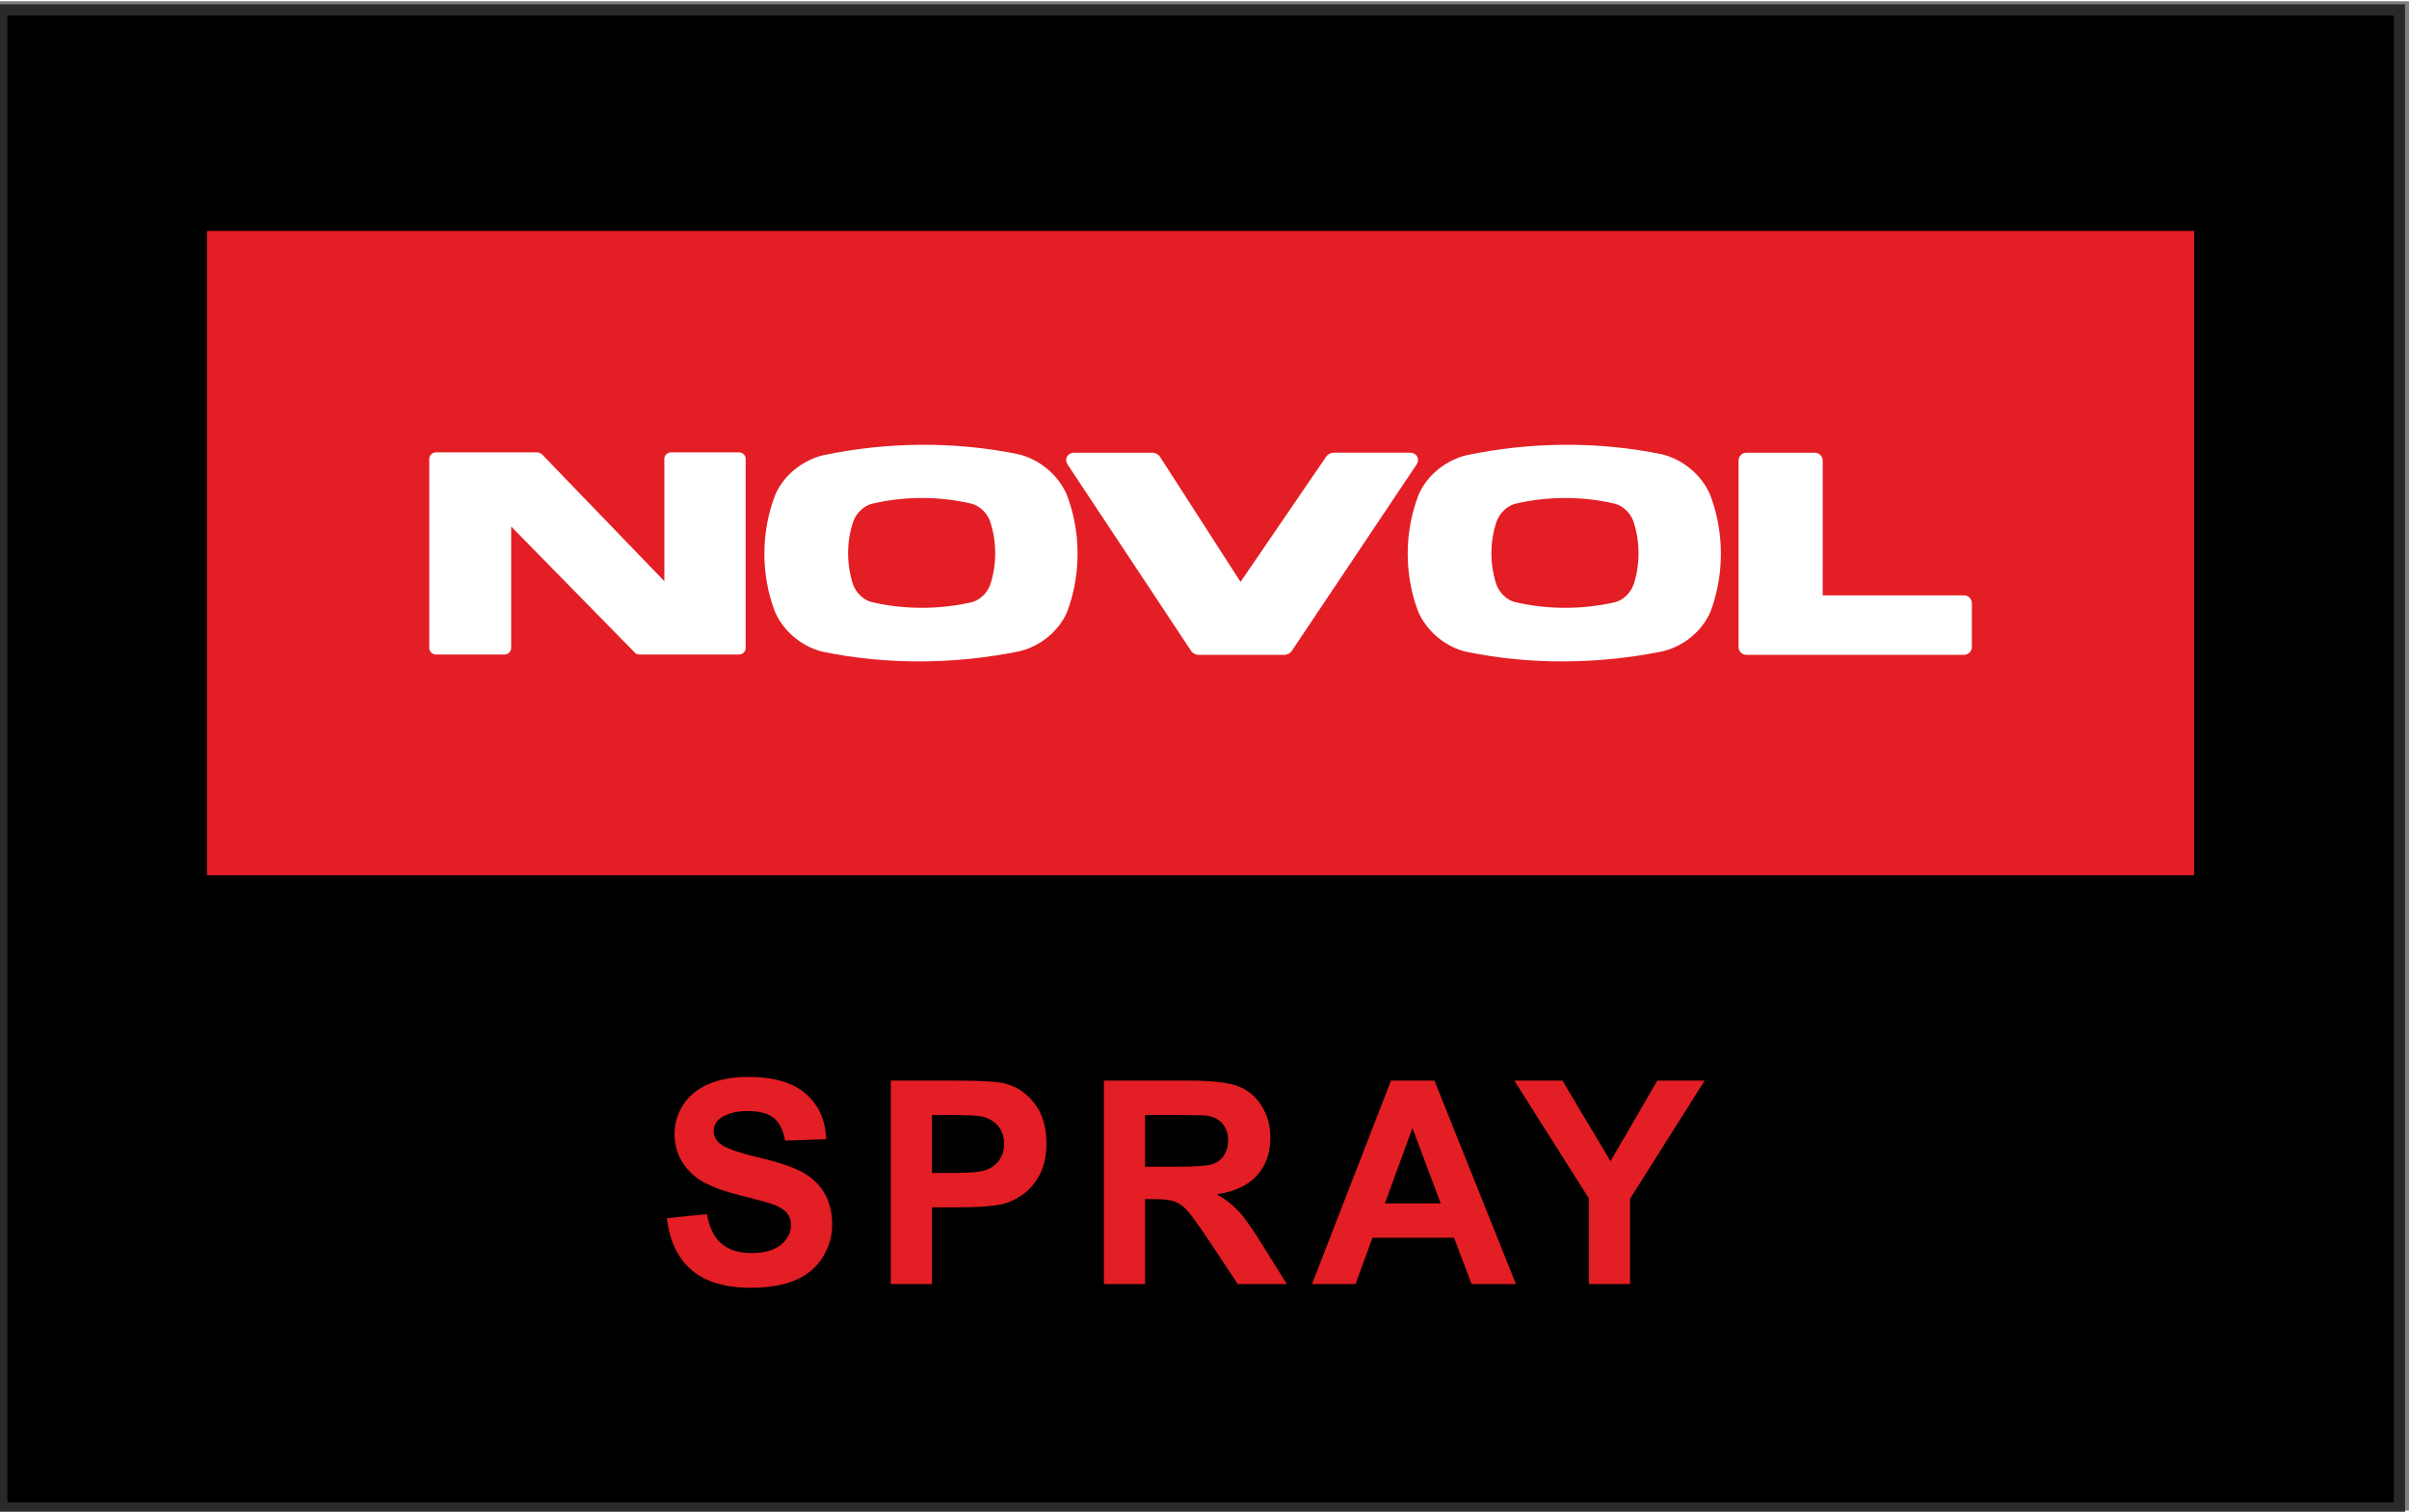
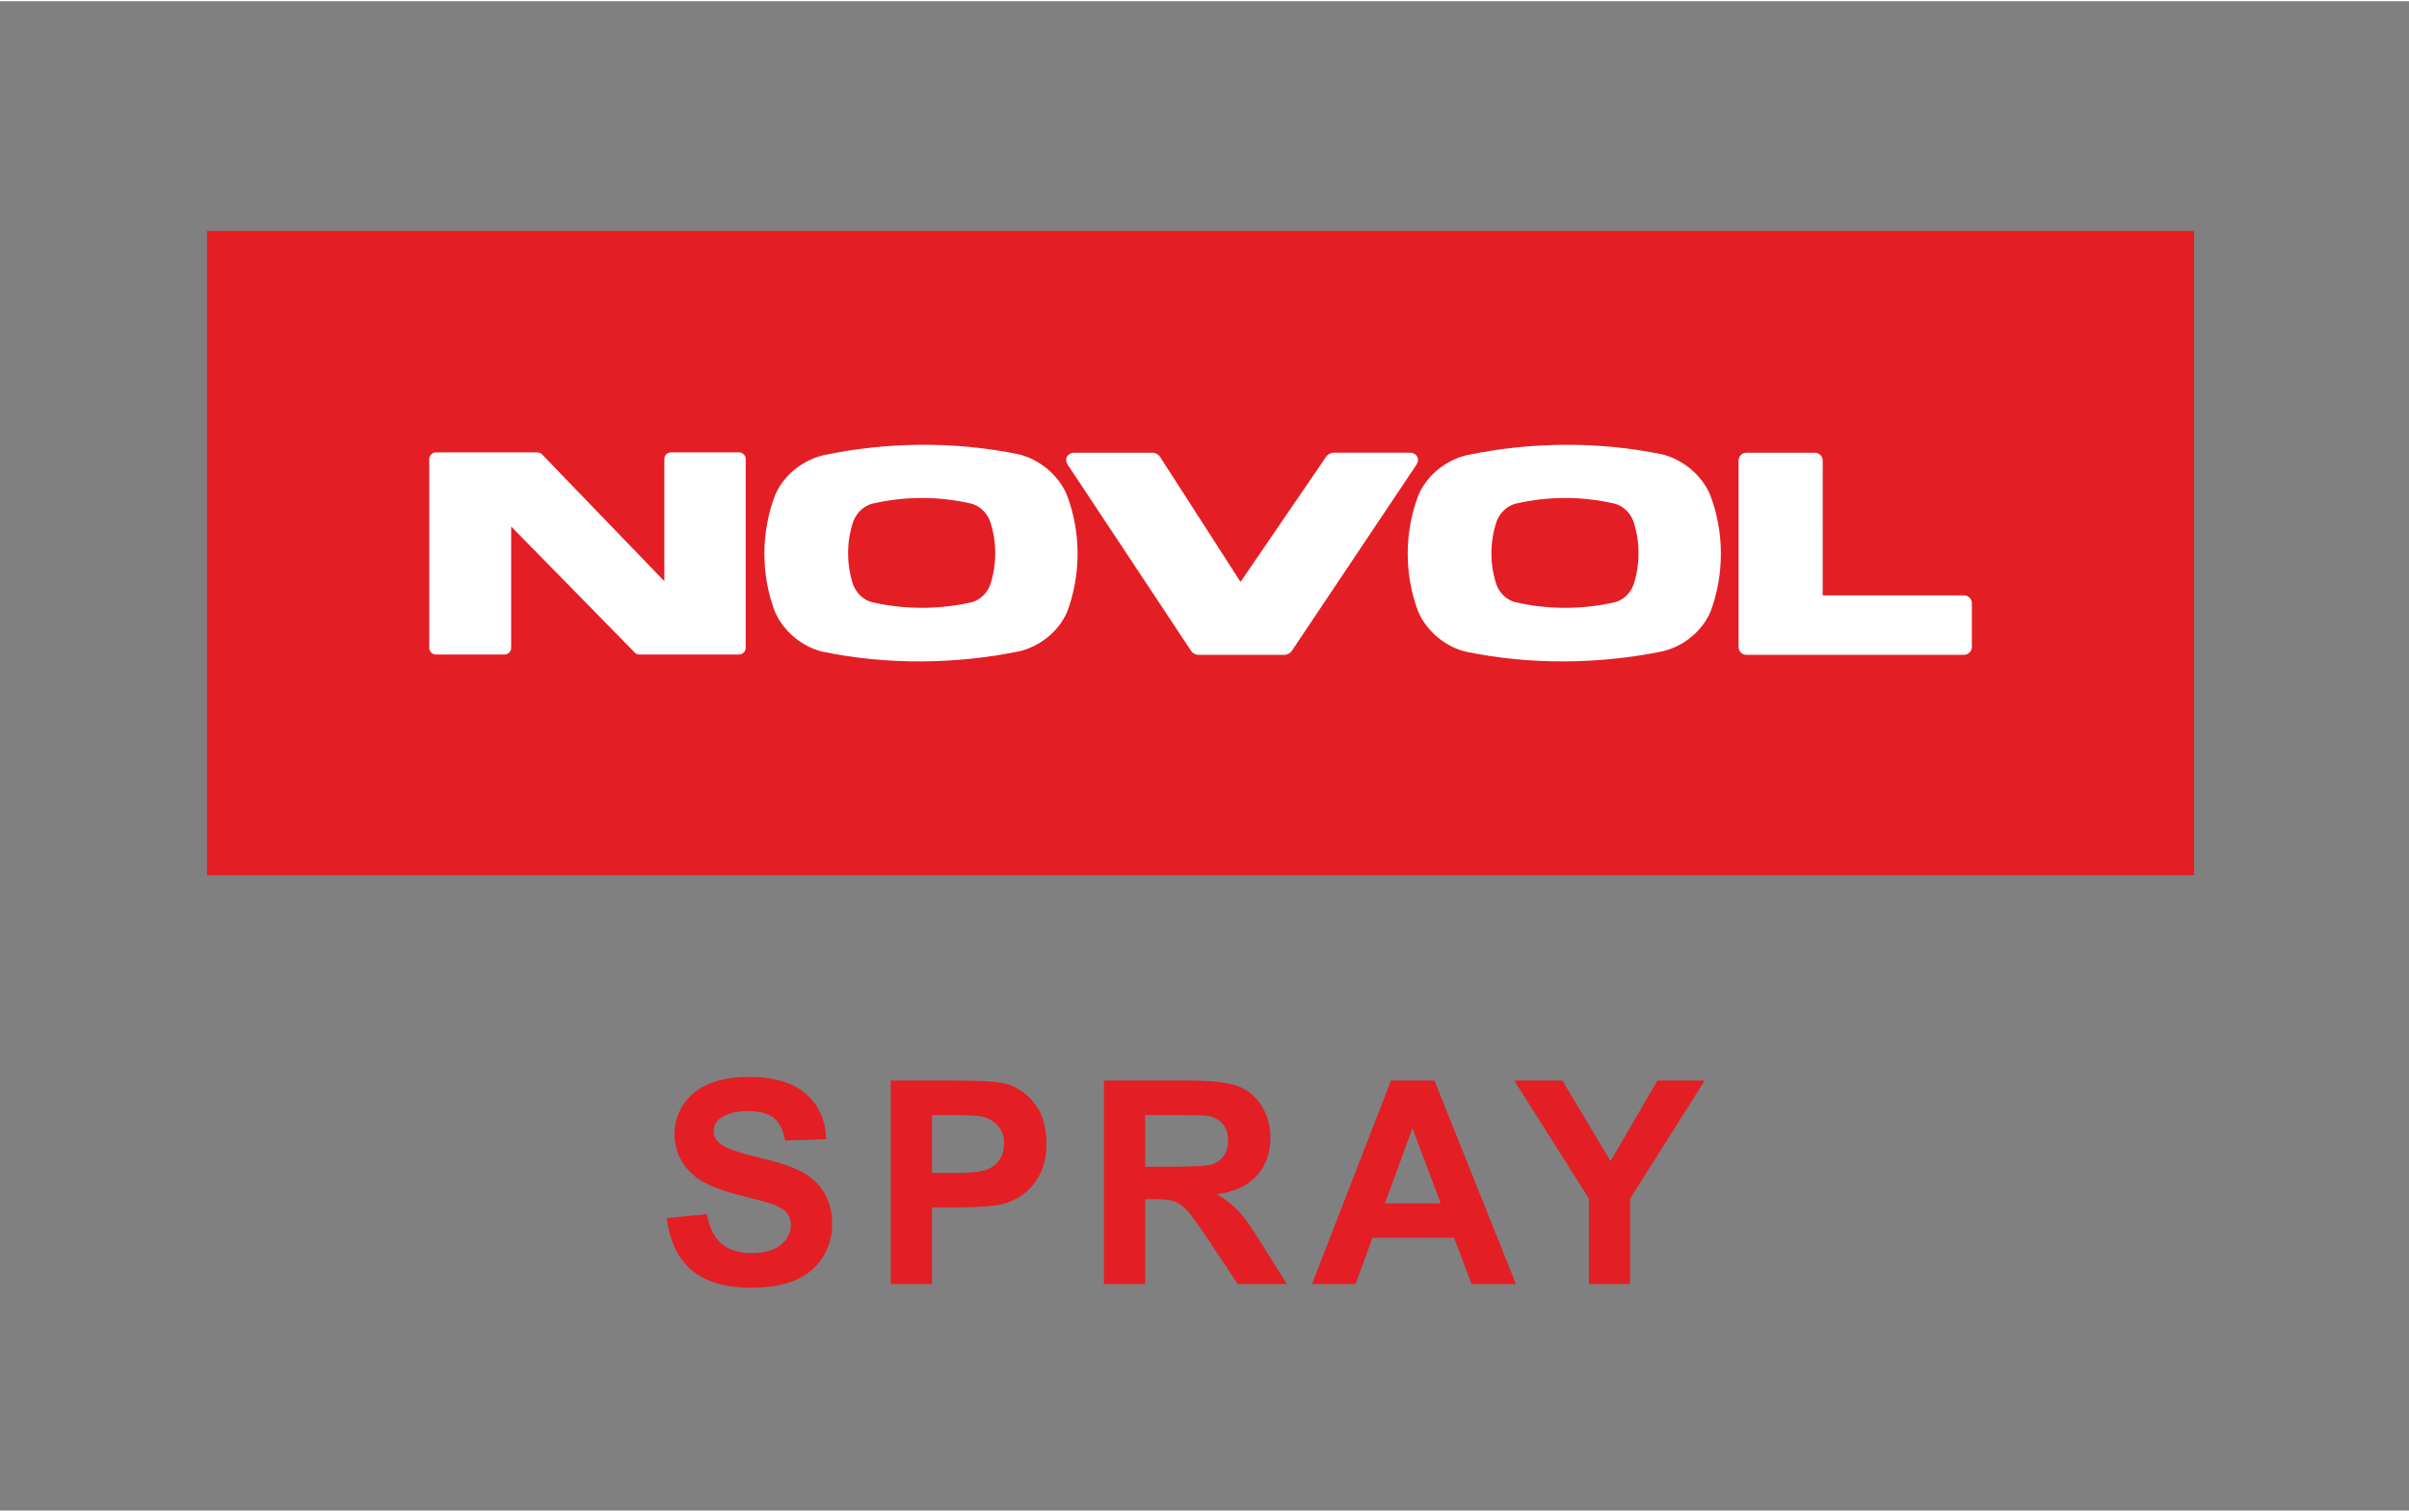
<svg xmlns="http://www.w3.org/2000/svg" xml:space="preserve" width="502px" height="315px" version="1.1" style="shape-rendering:geometricPrecision; text-rendering:geometricPrecision; image-rendering:optimizeQuality; fill-rule:evenodd; clip-rule:evenodd" viewBox="0 0 502 314.5">
  <rect x="0" y="0" width="502" height="314.5" fill="#808080" stroke="none" />
  <defs>
    <style type="text/css">
   
    .str0 {stroke:#2B2A29;stroke-width:2.36;stroke-miterlimit:22.926}
    .fil0 {fill:black}
    .fil2 {fill:#E31E24}
    .fil3 {fill:white}
    .fil1 {fill:#E31E24;fill-rule:nonzero}
   
  </style>
  </defs>
  <g id="Warstwa_x0020_1">
-     <rect class="fil0 str0" x="0.36" y="1.82" width="499.64" height="312.14" />
    <path class="fil1" d="M138.96 253.57l8.35 -0.83c0.5,2.8 1.51,4.84 3.04,6.15 1.53,1.31 3.59,1.96 6.18,1.96 2.74,0 4.82,-0.58 6.21,-1.74 1.39,-1.17 2.09,-2.53 2.09,-4.09 0,-1 -0.3,-1.85 -0.88,-2.56 -0.58,-0.7 -1.61,-1.31 -3.07,-1.83 -0.99,-0.35 -3.26,-0.96 -6.81,-1.85 -4.57,-1.15 -7.78,-2.55 -9.62,-4.21 -2.6,-2.34 -3.89,-5.19 -3.89,-8.56 0,-2.16 0.61,-4.19 1.82,-6.07 1.23,-1.89 2.98,-3.32 5.28,-4.31 2.3,-0.98 5.06,-1.48 8.32,-1.48 5.3,0 9.29,1.18 11.97,3.54 2.68,2.35 4.08,5.49 4.22,9.43l-8.58 0.29c-0.37,-2.19 -1.15,-3.76 -2.34,-4.71 -1.2,-0.96 -2.99,-1.44 -5.38,-1.44 -2.47,0 -4.4,0.51 -5.79,1.54 -0.9,0.66 -1.35,1.54 -1.35,2.64 0,1.01 0.42,1.87 1.27,2.58 1.08,0.91 3.69,1.86 7.84,2.85 4.16,0.97 7.23,2 9.21,3.04 1.99,1.06 3.55,2.49 4.67,4.32 1.13,1.82 1.69,4.07 1.69,6.74 0,2.43 -0.67,4.71 -2.02,6.83 -1.35,2.12 -3.26,3.7 -5.72,4.73 -2.47,1.03 -5.55,1.55 -9.23,1.55 -5.35,0 -9.47,-1.24 -12.34,-3.71 -2.87,-2.47 -4.58,-6.07 -5.14,-10.8z" />
    <path id="_1" class="fil1" d="M185.63 267.31l0 -42.39 13.72 0c5.2,0 8.58,0.21 10.16,0.63 2.43,0.65 4.46,2.03 6.1,4.16 1.63,2.13 2.45,4.88 2.45,8.26 0,2.6 -0.47,4.78 -1.41,6.56 -0.94,1.77 -2.14,3.16 -3.59,4.18 -1.45,1.01 -2.93,1.68 -4.43,2 -2.04,0.41 -4.99,0.61 -8.86,0.61l-5.56 0 0 15.99 -8.58 0zm8.58 -35.22l0 12.07 4.67 0c3.36,0 5.6,-0.23 6.73,-0.67 1.14,-0.44 2.03,-1.13 2.67,-2.09 0.64,-0.95 0.96,-2.04 0.96,-3.31 0,-1.54 -0.45,-2.82 -1.35,-3.82 -0.91,-1.01 -2.04,-1.64 -3.43,-1.9 -1.02,-0.18 -3.06,-0.28 -6.14,-0.28l-4.11 0z" />
    <path id="_2" class="fil1" d="M230.04 267.31l0 -42.39 18.03 0c4.52,0 7.82,0.39 9.87,1.15 2.06,0.76 3.7,2.11 4.93,4.05 1.24,1.96 1.86,4.18 1.86,6.68 0,3.19 -0.93,5.81 -2.79,7.88 -1.87,2.08 -4.65,3.38 -8.36,3.92 1.84,1.08 3.36,2.26 4.56,3.55 1.2,1.3 2.82,3.59 4.85,6.89l5.17 8.27 -10.23 0 -6.14 -9.26c-2.2,-3.28 -3.71,-5.35 -4.52,-6.21 -0.81,-0.85 -1.67,-1.44 -2.58,-1.76 -0.92,-0.31 -2.36,-0.47 -4.33,-0.47l-1.74 0 0 17.7 -8.58 0zm8.58 -24.45l6.34 0c4.1,0 6.66,-0.18 7.68,-0.52 1.02,-0.35 1.83,-0.95 2.4,-1.8 0.58,-0.85 0.87,-1.91 0.87,-3.18 0,-1.44 -0.39,-2.58 -1.15,-3.47 -0.76,-0.88 -1.83,-1.43 -3.21,-1.66 -0.7,-0.09 -2.78,-0.14 -6.25,-0.14l-6.68 0 0 10.77z" />
    <path id="_3" class="fil1" d="M315.9 267.31l-9.24 0 -3.66 -9.65 -17 0 -3.52 9.65 -9.08 0 16.46 -42.39 9.06 0 16.98 42.39zm-15.68 -16.81l-5.89 -15.69 -5.73 15.69 11.62 0z" />
    <polygon id="_4" class="fil1" points="331.1,267.31 331.1,249.47 315.56,224.92 325.59,224.92 335.61,241.71 345.37,224.92 355.22,224.92 339.68,249.53 339.68,267.31 " />
    <polygon class="fil2" points="43.13,47.87 457.23,47.87 457.23,182.12 43.13,182.12 " />
    <path class="fil3" d="M139.82 94.01l14.19 0c0.78,0 1.38,0.65 1.38,1.36l0 39.4c0,0.71 -0.6,1.36 -1.38,1.36l-20.88 0 -0.2 -0.03 -0.27 -0.09 -0.25 -0.15 -25.89 -26.4 0 25.31c0,0.71 -0.6,1.36 -1.38,1.36l-14.31 0c-0.78,0 -1.38,-0.65 -1.38,-1.36l0 -39.4c0,-0.71 0.6,-1.36 1.38,-1.36l21.18 0 0.23 0.04 0.42 0.15 0.23 0.16 25.55 26.49 0 -25.48c0,-0.71 0.6,-1.36 1.38,-1.36z" />
    <path class="fil3" d="M248.26 135.45l-25.78 -38.89c-0.75,-1.16 -0.06,-2.48 1.42,-2.48l16.35 0c0.47,0 1.18,0.39 1.42,0.76l16.84 26.16 17.91 -26.19c0.25,-0.36 0.95,-0.73 1.4,-0.73l15.95 0c1.48,0 2.17,1.33 1.41,2.48l-26.04 38.9c-0.25,0.37 -0.95,0.74 -1.41,0.74l-18.06 0c-0.47,0 -1.17,-0.38 -1.41,-0.75z" />
    <path class="fil3" d="M363.93 94.08l14.25 0c0.95,0 1.65,0.79 1.65,1.61l-0.01 28.11 29.44 0c0.95,0 1.65,0.79 1.65,1.61l0 9.18c0,0.82 -0.7,1.61 -1.65,1.61l-45.33 0c-0.95,0 -1.64,-0.79 -1.64,-1.61l0 -38.9c0,-0.82 0.69,-1.61 1.64,-1.61z" />
    <path class="fil3" d="M202.58 125.21c1.57,-0.44 3.08,-1.77 3.77,-3.62 1.41,-4.29 1.39,-9.09 -0.08,-13.35 -0.72,-1.81 -2.24,-3.11 -3.82,-3.54 -6.82,-1.59 -14.03,-1.58 -20.83,0.04 -1.57,0.45 -3.07,1.76 -3.78,3.58 -1.46,4.23 -1.47,9.01 -0.06,13.27 0.71,1.84 2.22,3.17 3.79,3.6 6.86,1.61 14.13,1.61 21.01,0.02zm9.84 10.25c-13.39,2.73 -27.65,2.87 -41.06,0.07 -4.32,-1.05 -8.18,-4.33 -9.91,-8.39 -2.93,-7.76 -2.89,-16.68 0.15,-24.41 1.8,-4.04 5.68,-7.08 9.92,-8.12 13.28,-2.8 27.44,-2.95 40.75,-0.2 4.29,1.03 8.19,4.23 9.97,8.27 3.04,7.77 3.07,16.71 0.16,24.51 -1.75,4.12 -5.67,7.24 -9.98,8.27z" />
    <path class="fil3" d="M336.63 125.21c1.58,-0.44 3.09,-1.77 3.78,-3.62 1.41,-4.29 1.38,-9.09 -0.08,-13.35 -0.72,-1.81 -2.25,-3.11 -3.83,-3.54 -6.81,-1.59 -14.02,-1.58 -20.82,0.04 -1.57,0.45 -3.07,1.76 -3.78,3.58 -1.46,4.23 -1.48,9.01 -0.06,13.27 0.71,1.84 2.22,3.17 3.78,3.6 6.87,1.61 14.14,1.61 21.01,0.02zm9.85 10.25c-13.39,2.73 -27.66,2.87 -41.07,0.07 -4.31,-1.05 -8.17,-4.33 -9.9,-8.39 -2.93,-7.76 -2.89,-16.68 0.15,-24.41 1.79,-4.04 5.67,-7.08 9.91,-8.12 13.29,-2.8 27.44,-2.95 40.75,-0.2 4.29,1.03 8.19,4.23 9.98,8.27 3.03,7.77 3.07,16.71 0.15,24.51 -1.75,4.12 -5.66,7.24 -9.97,8.27z" />
  </g>
</svg>